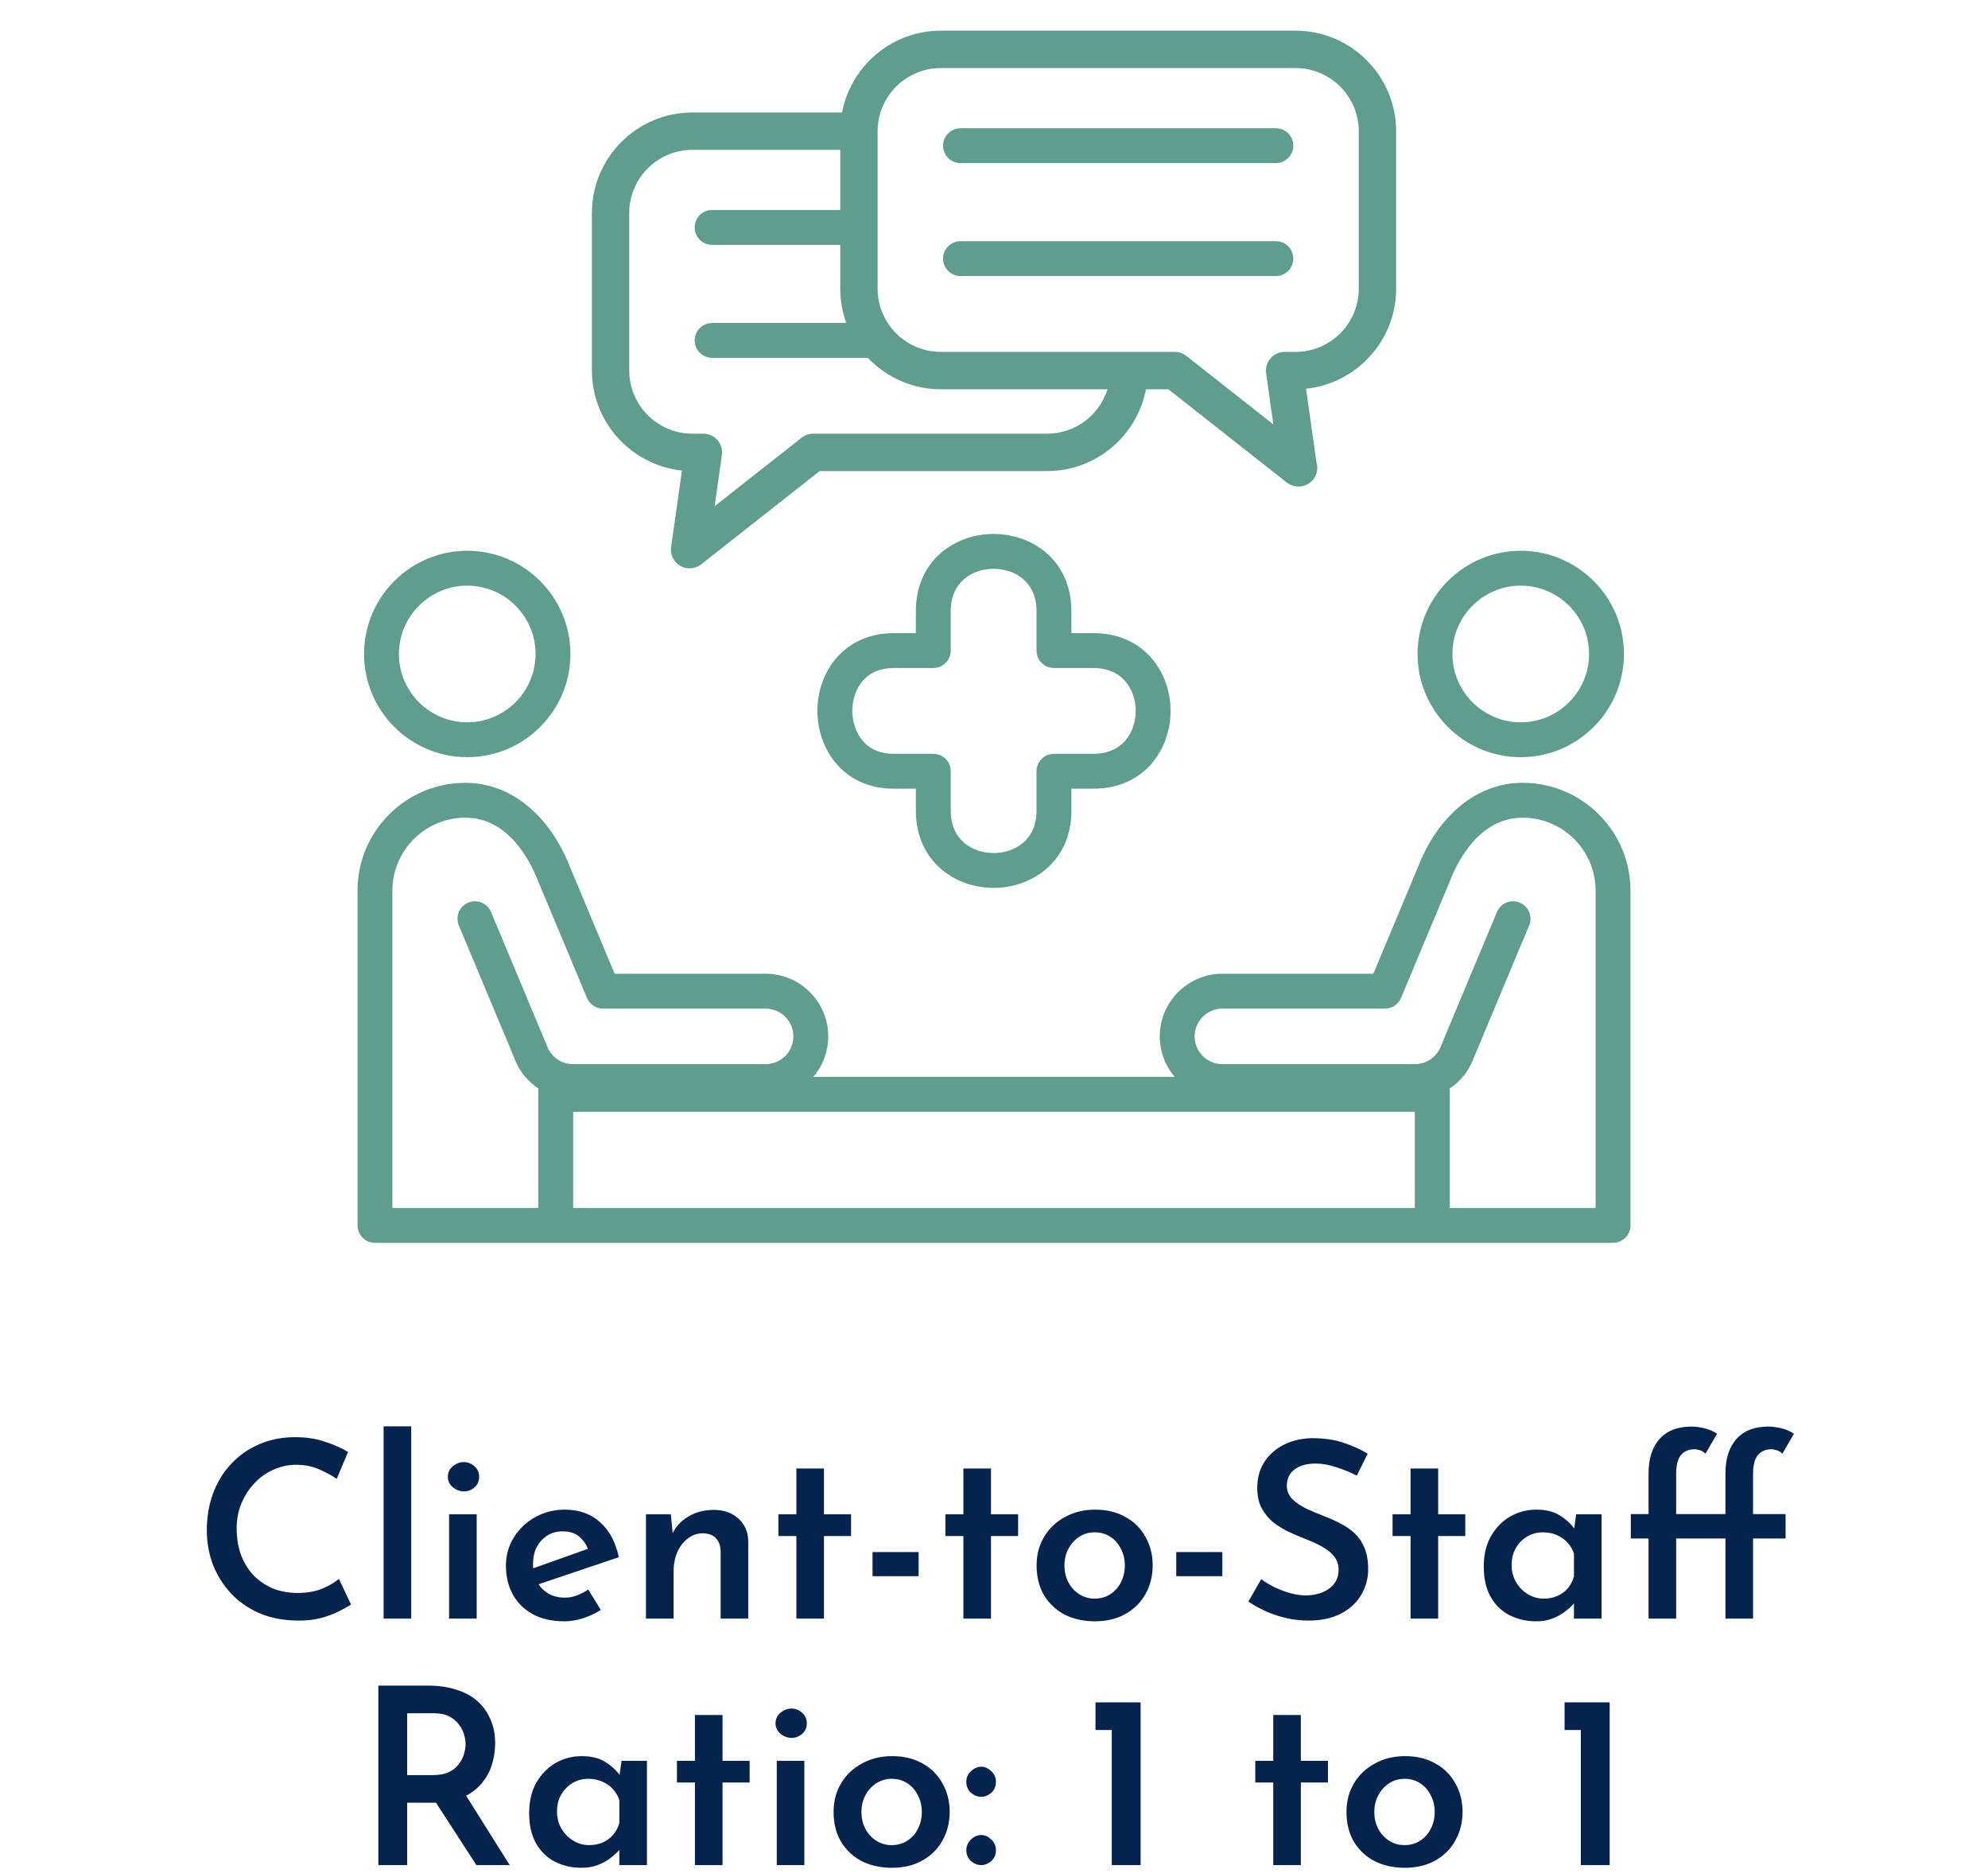
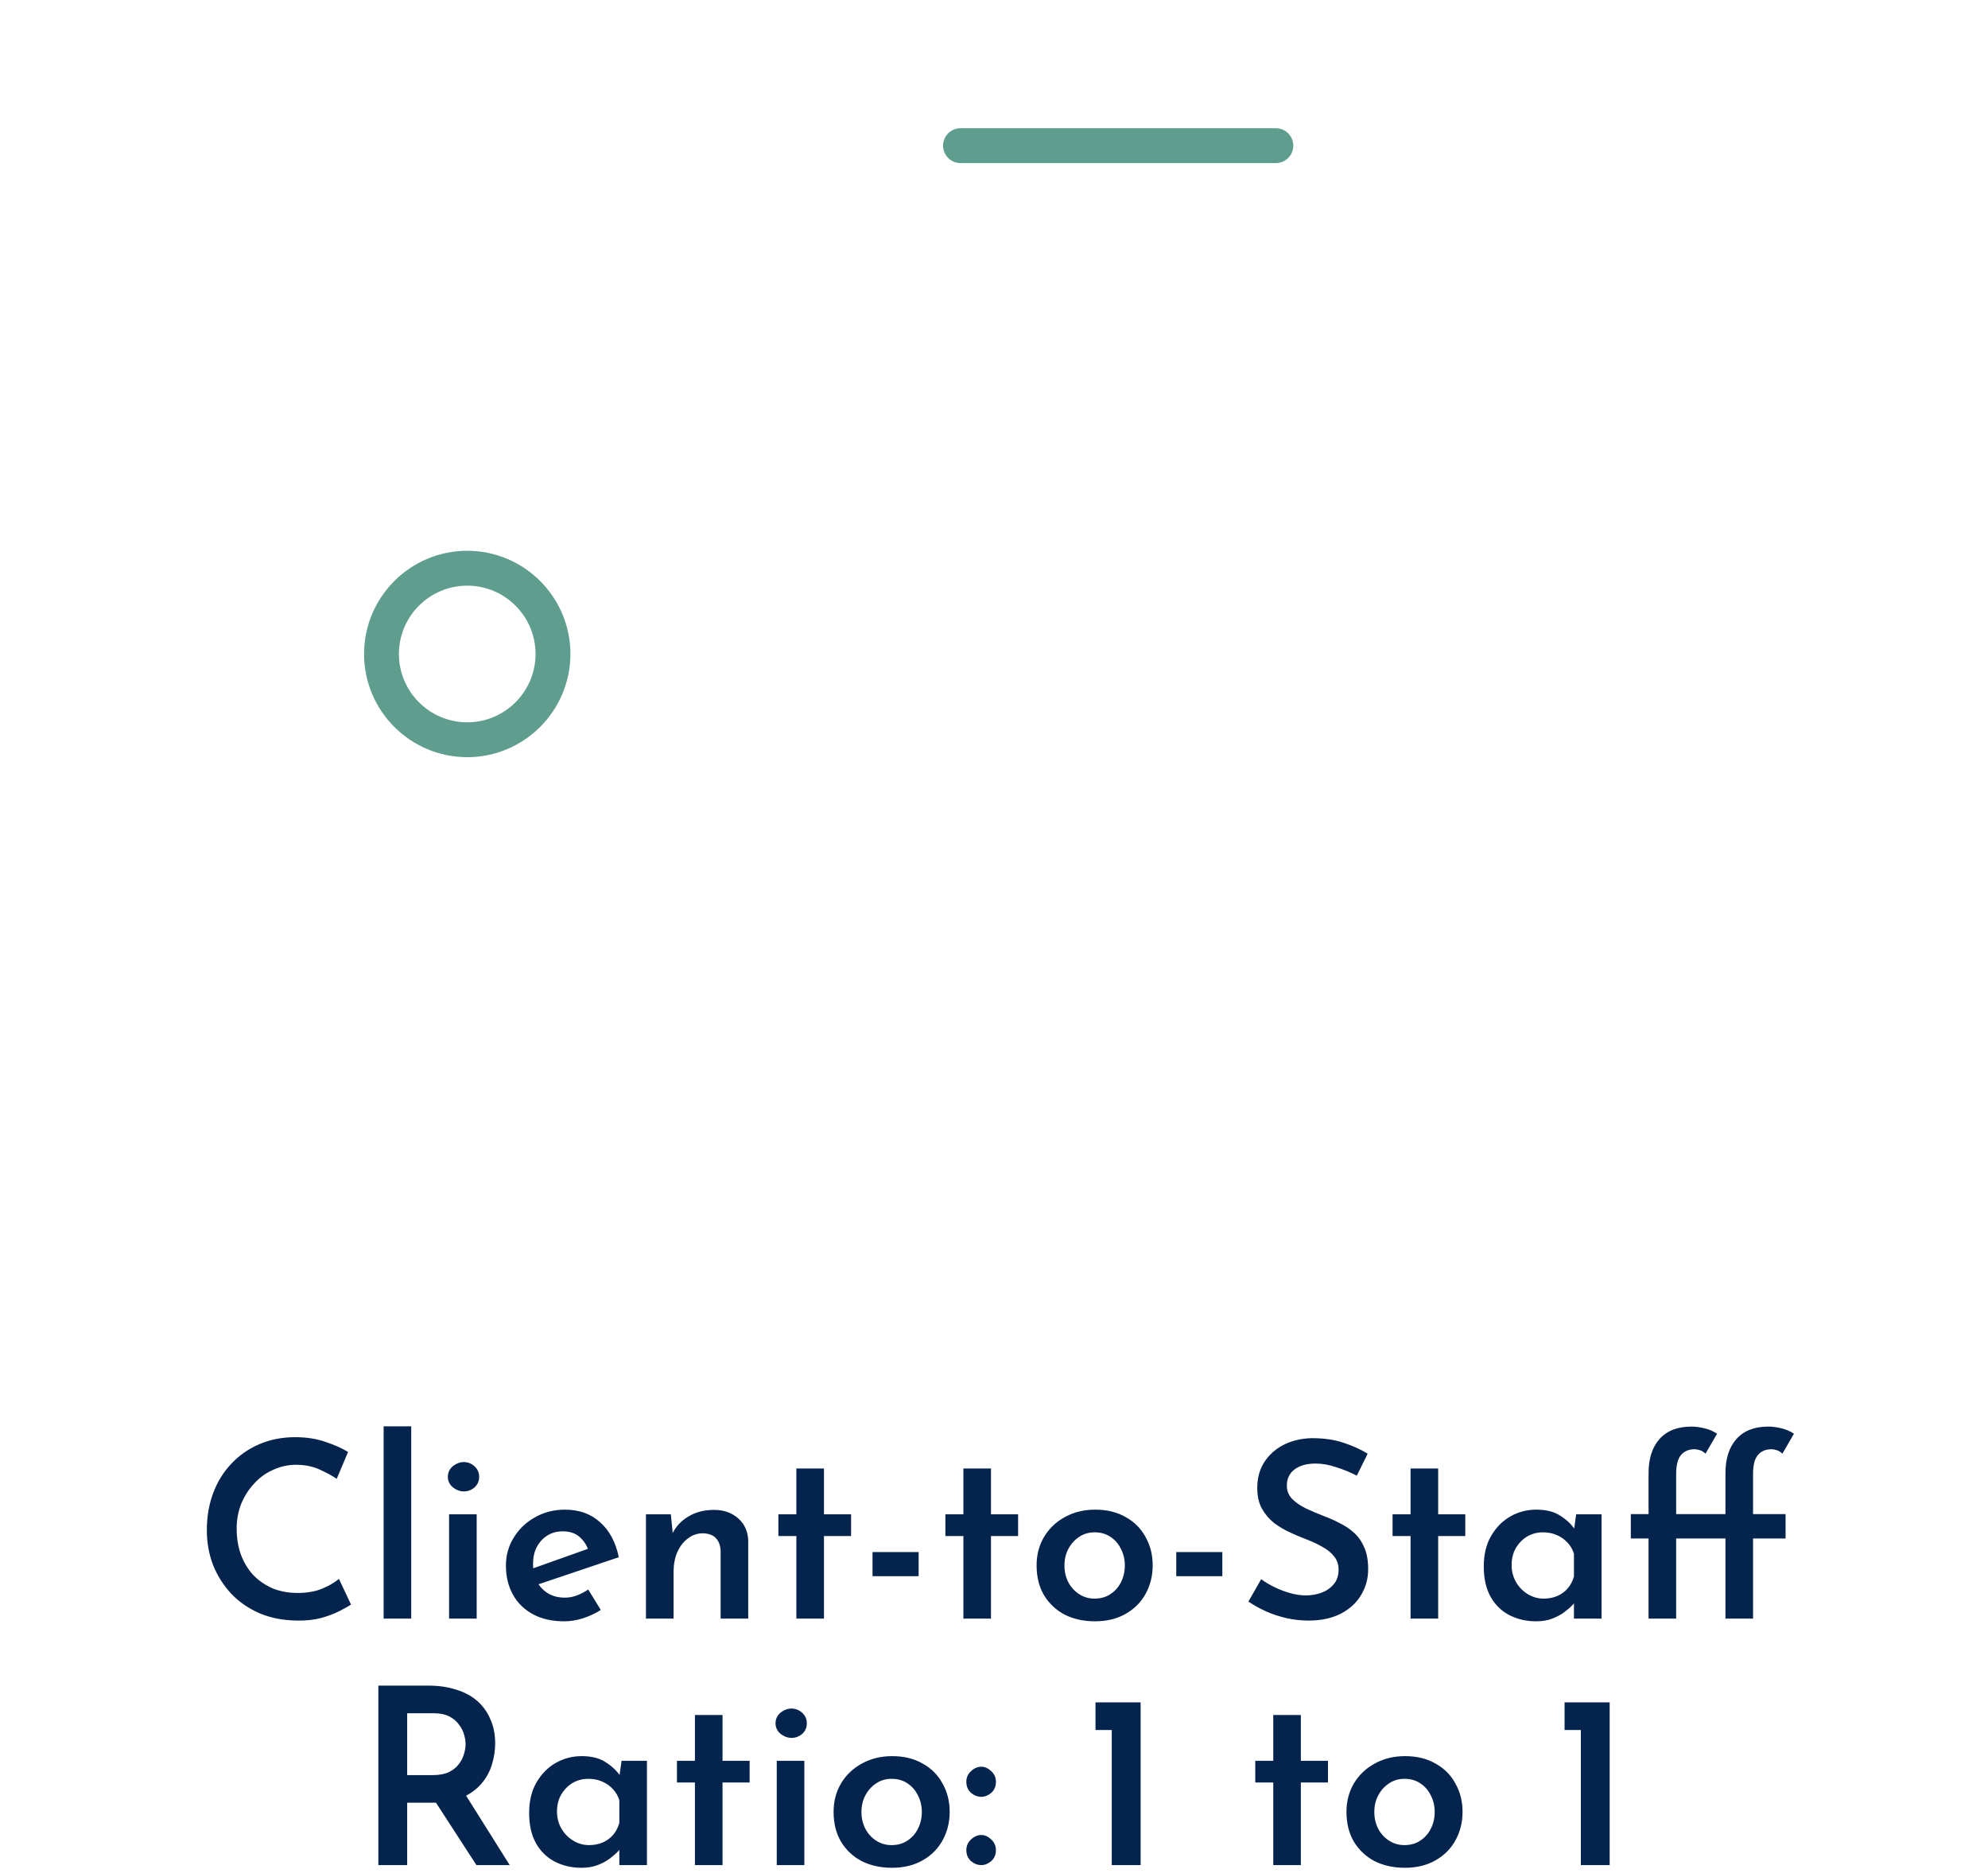
<svg xmlns="http://www.w3.org/2000/svg" width="242" height="228" viewBox="0 0 242 228" fill="none">
  <g clip-path="url(#clip0_84_4198)">
-     <path d="M157.704 3.733H114.532C108.562 3.733 103.58 8.027 102.504 13.688H84.297C77.543 13.688 72.05 19.182 72.05 25.935V45.089C72.05 51.409 76.862 56.626 83.014 57.269L81.696 66.582C81.564 67.501 82.008 68.408 82.812 68.871C83.165 69.075 83.558 69.175 83.948 69.175C84.447 69.175 84.944 69.01 85.354 68.688L99.776 57.336H127.469C133.433 57.336 138.419 53.041 139.496 47.38H142.225L156.646 58.732C157.055 59.055 157.553 59.219 158.052 59.219H158.077C159.333 59.219 160.352 58.202 160.352 56.945C160.352 56.718 160.319 56.5 160.257 56.293L158.987 47.314C165.138 46.671 169.951 41.454 169.951 35.134V15.98C169.95 9.227 164.457 3.733 157.704 3.733ZM127.468 52.787H98.989C98.478 52.787 97.983 52.959 97.582 53.275L86.993 61.608L87.876 55.38C87.969 54.728 87.773 54.068 87.341 53.569C86.909 53.072 86.283 52.787 85.624 52.787H84.296C80.052 52.787 76.598 49.334 76.598 45.089V25.935C76.598 21.69 80.052 18.236 84.296 18.236H102.285V25.561H86.688C85.515 25.561 84.565 26.511 84.565 27.683C84.565 28.855 85.515 29.805 86.688 29.805H102.285V35.134C102.285 36.599 102.545 38.005 103.019 39.309H86.688C85.515 39.309 84.565 40.26 84.565 41.432C84.565 42.604 85.515 43.554 86.688 43.554H105.652C107.885 45.908 111.038 47.38 114.532 47.38H134.818C133.839 50.509 130.913 52.787 127.468 52.787ZM165.402 35.134C165.402 39.378 161.948 42.832 157.704 42.832H156.376C155.717 42.832 155.09 43.117 154.658 43.614C154.226 44.113 154.031 44.773 154.124 45.425L155.005 51.653L144.418 43.319C144.017 43.004 143.522 42.832 143.011 42.832H114.531C110.287 42.832 106.833 39.379 106.833 35.134V15.98C106.833 11.735 110.287 8.281 114.531 8.281H157.704C161.948 8.281 165.402 11.735 165.402 15.98V35.134Z" fill="#5F9E8F" />
    <path d="M155.311 19.851H116.923C115.751 19.851 114.801 18.901 114.801 17.729C114.801 16.557 115.751 15.606 116.923 15.606H155.311C156.483 15.606 157.434 16.557 157.434 17.729C157.434 18.901 156.483 19.851 155.311 19.851Z" fill="#5F9E8F" />
-     <path d="M155.311 33.599H116.923C115.751 33.599 114.801 32.649 114.801 31.477C114.801 30.305 115.751 29.355 116.923 29.355H155.311C156.483 29.355 157.434 30.305 157.434 31.477C157.434 32.649 156.483 33.599 155.311 33.599Z" fill="#5F9E8F" />
-     <path d="M185.123 92.157C178.197 92.157 172.562 86.522 172.562 79.596C172.562 72.671 178.197 67.035 185.123 67.035C192.049 67.035 197.684 72.671 197.684 79.596C197.684 86.522 192.049 92.157 185.123 92.157ZM185.123 71.28C180.538 71.28 176.807 75.011 176.807 79.596C176.807 84.181 180.538 87.913 185.123 87.913C189.709 87.913 193.439 84.182 193.439 79.596C193.439 75.011 189.709 71.28 185.123 71.28Z" fill="#5F9E8F" />
-     <path d="M185.353 95.276C179.851 95.276 175.062 99.169 172.565 105.636L167.179 118.515H148.804C144.599 118.515 141.179 121.936 141.179 126.14C141.179 128.02 141.864 129.741 142.996 131.071H99.005C100.136 129.74 100.821 128.02 100.821 126.14C100.821 121.936 97.402 118.515 93.198 118.515H74.822L69.457 105.691C66.938 99.169 62.149 95.277 56.648 95.277C49.409 95.277 43.521 101.163 43.521 108.4V149.144C43.521 150.316 44.472 151.266 45.644 151.266H67.649H174.351H196.356C197.529 151.266 198.479 150.316 198.479 149.144V108.4C198.479 101.163 192.591 95.276 185.353 95.276ZM69.771 135.315H172.229V147.021H69.771V135.315ZM47.766 147.021V108.4C47.766 103.504 51.75 99.521 56.648 99.521C61.951 99.521 64.603 104.906 65.519 107.274L71.451 121.457C71.781 122.247 72.552 122.76 73.409 122.76H93.198C95.061 122.76 96.576 124.277 96.576 126.14C96.576 128.003 95.061 129.518 93.198 129.518H69.757C69.309 129.518 68.873 129.432 68.462 129.262C68.422 129.245 68.382 129.234 68.342 129.22C68.301 129.196 68.261 129.171 68.219 129.149C68.049 129.062 67.889 128.959 67.74 128.85C67.192 128.44 66.785 127.884 66.563 127.243C66.549 127.201 66.532 127.159 66.515 127.118L59.773 110.998C59.32 109.918 58.08 109.405 56.995 109.859C55.915 110.312 55.403 111.555 55.856 112.637L62.575 128.7C63.081 130.118 63.986 131.344 65.202 132.252C65.308 132.331 65.418 132.401 65.526 132.474V147.021L47.766 147.021ZM194.234 147.021H176.473V132.485C177.82 131.589 178.864 130.276 179.425 128.7L186.144 112.637C186.597 111.555 186.086 110.312 185.005 109.859C183.921 109.403 182.679 109.917 182.227 110.998L175.485 127.118C175.467 127.16 175.452 127.201 175.437 127.243C175.116 128.173 174.388 128.92 173.486 129.28C173.45 129.294 173.414 129.306 173.378 129.319C173.294 129.349 173.208 129.376 173.122 129.399C172.837 129.476 172.543 129.518 172.244 129.518H148.803C146.94 129.518 145.424 128.003 145.424 126.14C145.424 124.277 146.94 122.76 148.803 122.76H168.591C169.448 122.76 170.219 122.247 170.55 121.457L176.503 107.22C177.396 104.906 180.049 99.521 185.352 99.521C190.25 99.521 194.234 103.504 194.234 108.4V147.021H194.234Z" fill="#5F9E8F" />
    <path d="M56.877 92.157C49.951 92.157 44.317 86.522 44.317 79.596C44.317 72.671 49.951 67.035 56.877 67.035C63.803 67.035 69.438 72.671 69.438 79.596C69.438 86.522 63.802 92.157 56.877 92.157ZM56.877 71.28C52.292 71.28 48.562 75.011 48.562 79.596C48.562 84.181 52.291 87.913 56.877 87.913C61.462 87.913 65.193 84.182 65.193 79.596C65.193 75.011 61.462 71.28 56.877 71.28Z" fill="#5F9E8F" />
-     <path d="M120.954 108.065C116.251 108.065 111.489 104.838 111.489 98.671V95.992H108.809C102.701 95.992 99.506 91.227 99.506 86.52C99.506 84.084 100.328 81.797 101.822 80.081C103.54 78.104 105.957 77.059 108.809 77.059H111.489V74.379C111.489 68.212 116.251 64.985 120.954 64.985C125.659 64.985 130.421 68.212 130.421 74.379V77.059H133.101C139.268 77.059 142.495 81.821 142.495 86.525C142.495 91.23 139.268 95.992 133.101 95.992H130.421V98.671C130.421 104.838 125.659 108.065 120.954 108.065ZM108.809 81.304C107.2 81.304 105.927 81.829 105.024 82.867C104.215 83.797 103.751 85.129 103.751 86.519C103.751 88.46 104.816 91.748 108.809 91.748H113.611C114.783 91.748 115.734 92.697 115.734 93.87V98.671C115.734 102.227 118.355 103.819 120.954 103.819C123.554 103.819 126.176 102.227 126.176 98.671V93.87C126.176 92.697 127.126 91.748 128.298 91.748H133.101C136.656 91.748 138.248 89.124 138.248 86.525C138.248 83.927 136.656 81.304 133.101 81.304H128.298C127.126 81.304 126.176 80.354 126.176 79.181V74.379C126.176 70.823 123.554 69.231 120.954 69.231C118.355 69.231 115.734 70.823 115.734 74.379V79.181C115.734 80.354 114.783 81.304 113.611 81.304H108.809Z" fill="#5F9E8F" />
  </g>
  <path d="M42.729 195.29C42.409 195.51 41.929 195.78 41.289 196.1C40.669 196.42 39.919 196.7 39.039 196.94C38.179 197.16 37.219 197.26 36.159 197.24C34.459 197.22 32.929 196.92 31.569 196.34C30.209 195.74 29.059 194.94 28.119 193.94C27.179 192.92 26.449 191.76 25.929 190.46C25.429 189.14 25.179 187.74 25.179 186.26C25.179 184.6 25.439 183.08 25.959 181.7C26.479 180.32 27.219 179.13 28.179 178.13C29.139 177.11 30.279 176.32 31.599 175.76C32.919 175.2 34.359 174.92 35.919 174.92C37.299 174.92 38.529 175.11 39.609 175.49C40.709 175.85 41.629 176.26 42.369 176.72L40.989 179.99C40.429 179.61 39.729 179.23 38.889 178.85C38.049 178.47 37.099 178.28 36.039 178.28C35.079 178.28 34.159 178.48 33.279 178.88C32.399 179.26 31.629 179.81 30.969 180.53C30.309 181.23 29.779 182.05 29.379 182.99C28.999 183.93 28.809 184.95 28.809 186.05C28.809 187.19 28.979 188.24 29.319 189.2C29.679 190.16 30.179 190.99 30.819 191.69C31.479 192.37 32.259 192.91 33.159 193.31C34.079 193.69 35.109 193.88 36.249 193.88C37.369 193.88 38.349 193.71 39.189 193.37C40.049 193.01 40.739 192.61 41.259 192.17L42.729 195.29ZM46.699 173.6H50.059V197H46.699V173.6ZM54.667 184.31H58.027V197H54.667V184.31ZM54.517 179.75C54.517 179.23 54.717 178.8 55.117 178.46C55.537 178.12 55.987 177.95 56.467 177.95C56.947 177.95 57.377 178.12 57.757 178.46C58.137 178.8 58.327 179.23 58.327 179.75C58.327 180.27 58.137 180.7 57.757 181.04C57.377 181.36 56.947 181.52 56.467 181.52C55.987 181.52 55.537 181.35 55.117 181.01C54.717 180.67 54.517 180.25 54.517 179.75ZM68.696 197.33C67.196 197.33 65.916 197.04 64.856 196.46C63.796 195.88 62.986 195.08 62.426 194.06C61.866 193.04 61.586 191.87 61.586 190.55C61.586 189.29 61.906 188.15 62.546 187.13C63.186 186.09 64.046 185.27 65.126 184.67C66.226 184.05 67.436 183.74 68.756 183.74C70.496 183.74 71.926 184.25 73.046 185.27C74.186 186.27 74.946 187.69 75.326 189.53L65.096 192.98L64.316 191.09L72.326 188.24L71.606 188.63C71.406 188.03 71.056 187.51 70.556 187.07C70.056 186.61 69.366 186.38 68.486 186.38C67.786 186.38 67.166 186.55 66.626 186.89C66.086 187.23 65.656 187.7 65.336 188.3C65.036 188.88 64.886 189.57 64.886 190.37C64.886 191.21 65.056 191.94 65.396 192.56C65.736 193.16 66.196 193.63 66.776 193.97C67.356 194.29 68.016 194.45 68.756 194.45C69.276 194.45 69.766 194.36 70.226 194.18C70.706 194 71.166 193.76 71.606 193.46L73.136 195.95C72.476 196.37 71.746 196.71 70.946 196.97C70.166 197.21 69.416 197.33 68.696 197.33ZM81.662 184.31L81.932 187.04L81.842 186.68C82.262 185.8 82.912 185.1 83.792 184.58C84.672 184.04 85.712 183.77 86.912 183.77C88.112 183.77 89.102 184.12 89.882 184.82C90.662 185.52 91.062 186.44 91.082 187.58V197H87.722V188.78C87.702 188.14 87.522 187.63 87.182 187.25C86.842 186.85 86.302 186.64 85.562 186.62C84.882 186.62 84.272 186.83 83.732 187.25C83.192 187.65 82.762 188.21 82.442 188.93C82.142 189.63 81.992 190.44 81.992 191.36V197H78.632V184.31H81.662ZM96.942 178.73H100.302V184.31H103.602V186.95H100.302V197H96.942V186.95H94.752V184.31H96.942V178.73ZM106.214 188.9H111.824V191.84H106.214V188.9ZM117.274 178.73H120.634V184.31H123.934V186.95H120.634V197H117.274V186.95H115.084V184.31H117.274V178.73ZM126.186 190.52C126.186 189.24 126.486 188.09 127.086 187.07C127.706 186.03 128.556 185.22 129.636 184.64C130.716 184.04 131.946 183.74 133.326 183.74C134.746 183.74 135.976 184.04 137.016 184.64C138.076 185.22 138.886 186.03 139.446 187.07C140.026 188.09 140.316 189.24 140.316 190.52C140.316 191.8 140.026 192.96 139.446 194C138.886 195.02 138.076 195.83 137.016 196.43C135.956 197.03 134.716 197.33 133.296 197.33C131.916 197.33 130.686 197.06 129.606 196.52C128.546 195.96 127.706 195.17 127.086 194.15C126.486 193.13 126.186 191.92 126.186 190.52ZM129.576 190.55C129.576 191.29 129.736 191.97 130.056 192.59C130.376 193.19 130.816 193.67 131.376 194.03C131.936 194.39 132.556 194.57 133.236 194.57C133.976 194.57 134.616 194.39 135.156 194.03C135.716 193.67 136.146 193.19 136.446 192.59C136.766 191.97 136.926 191.29 136.926 190.55C136.926 189.79 136.766 189.11 136.446 188.51C136.146 187.89 135.716 187.4 135.156 187.04C134.616 186.68 133.976 186.5 133.236 186.5C132.536 186.5 131.906 186.69 131.346 187.07C130.806 187.43 130.376 187.91 130.056 188.51C129.736 189.11 129.576 189.79 129.576 190.55ZM143.186 188.9H148.796V191.84H143.186V188.9ZM165.167 179.6C164.387 179.2 163.557 178.86 162.677 178.58C161.797 178.28 160.957 178.13 160.157 178.13C159.077 178.13 158.217 178.37 157.577 178.85C156.957 179.33 156.647 179.99 156.647 180.83C156.647 181.43 156.857 181.96 157.277 182.42C157.717 182.86 158.277 183.25 158.957 183.59C159.657 183.91 160.387 184.22 161.147 184.52C161.807 184.76 162.457 185.05 163.097 185.39C163.757 185.71 164.347 186.11 164.867 186.59C165.387 187.07 165.797 187.67 166.097 188.39C166.397 189.09 166.547 189.96 166.547 191C166.547 192.14 166.257 193.19 165.677 194.15C165.117 195.09 164.297 195.84 163.217 196.4C162.137 196.96 160.827 197.24 159.287 197.24C158.367 197.24 157.467 197.14 156.587 196.94C155.727 196.74 154.907 196.47 154.127 196.13C153.347 195.77 152.627 195.37 151.967 194.93L153.527 192.2C154.007 192.56 154.557 192.89 155.177 193.19C155.797 193.49 156.437 193.73 157.097 193.91C157.757 194.09 158.377 194.18 158.957 194.18C159.577 194.18 160.187 194.08 160.787 193.88C161.407 193.66 161.917 193.32 162.317 192.86C162.737 192.4 162.947 191.79 162.947 191.03C162.947 190.41 162.767 189.88 162.407 189.44C162.067 189 161.607 188.62 161.027 188.3C160.447 187.96 159.817 187.66 159.137 187.4C158.457 187.14 157.767 186.85 157.067 186.53C156.367 186.21 155.707 185.82 155.087 185.36C154.487 184.88 153.997 184.3 153.617 183.62C153.237 182.94 153.047 182.1 153.047 181.1C153.047 179.9 153.327 178.86 153.887 177.98C154.447 177.1 155.217 176.4 156.197 175.88C157.197 175.36 158.347 175.08 159.647 175.04C161.187 175.04 162.497 175.23 163.577 175.61C164.677 175.97 165.647 176.41 166.487 176.93L165.167 179.6ZM171.708 178.73H175.068V184.31H178.368V186.95H175.068V197H171.708V186.95H169.518V184.31H171.708V178.73ZM186.979 197.33C185.799 197.33 184.719 197.08 183.739 196.58C182.779 196.08 182.019 195.34 181.459 194.36C180.899 193.36 180.619 192.13 180.619 190.67C180.619 189.23 180.909 188 181.489 186.98C182.089 185.94 182.869 185.14 183.829 184.58C184.809 184.02 185.869 183.74 187.009 183.74C188.229 183.74 189.209 183.99 189.949 184.49C190.709 184.97 191.299 185.53 191.719 186.17L191.539 186.65L191.869 184.31H194.959V197H191.599V193.91L191.929 194.72C191.869 194.84 191.709 195.04 191.449 195.32C191.209 195.58 190.879 195.87 190.459 196.19C190.039 196.51 189.539 196.78 188.959 197C188.399 197.22 187.739 197.33 186.979 197.33ZM187.909 194.57C188.529 194.57 189.089 194.46 189.589 194.24C190.089 194.02 190.509 193.71 190.849 193.31C191.189 192.91 191.439 192.43 191.599 191.87V189.11C191.439 188.59 191.179 188.14 190.819 187.76C190.459 187.36 190.019 187.05 189.499 186.83C188.999 186.61 188.439 186.5 187.819 186.5C187.119 186.5 186.479 186.67 185.899 187.01C185.339 187.35 184.879 187.82 184.519 188.42C184.179 189.02 184.009 189.71 184.009 190.49C184.009 191.25 184.189 191.94 184.549 192.56C184.909 193.18 185.389 193.67 185.989 194.03C186.589 194.39 187.229 194.57 187.909 194.57ZM200.68 197V187.25H198.52V184.28H200.68V179.3C200.68 177.54 201.12 176.16 202 175.16C202.9 174.14 204.2 173.63 205.9 173.63C206.38 173.63 206.91 173.7 207.49 173.84C208.07 173.98 208.58 174.2 209.02 174.5L207.61 176.93C207.41 176.73 207.19 176.59 206.95 176.51C206.71 176.43 206.48 176.39 206.26 176.39C205.58 176.39 205.04 176.62 204.64 177.08C204.24 177.54 204.04 178.31 204.04 179.39V184.28H208V187.25H204.04V197H200.68ZM210.04 197V187.25H207.88V184.28H210.04V179.3C210.04 177.54 210.48 176.16 211.36 175.16C212.26 174.14 213.56 173.63 215.26 173.63C215.74 173.63 216.27 173.7 216.85 173.84C217.43 173.98 217.94 174.2 218.38 174.5L216.97 176.93C216.77 176.73 216.55 176.59 216.31 176.51C216.07 176.43 215.84 176.39 215.62 176.39C214.94 176.39 214.4 176.62 214 177.08C213.6 177.54 213.4 178.31 213.4 179.39V184.28H217.36V187.25H213.4V197H210.04ZM52.206 205.16C53.406 205.16 54.506 205.32 55.506 205.64C56.506 205.94 57.356 206.39 58.056 206.99C58.756 207.59 59.296 208.33 59.676 209.21C60.076 210.07 60.276 211.06 60.276 212.18C60.276 213.04 60.146 213.9 59.886 214.76C59.626 215.62 59.196 216.4 58.596 217.1C58.016 217.78 57.246 218.34 56.286 218.78C55.326 219.2 54.136 219.41 52.716 219.41H49.566V227H46.056V205.16H52.206ZM52.686 216.05C53.466 216.05 54.116 215.93 54.636 215.69C55.156 215.43 55.556 215.11 55.836 214.73C56.136 214.35 56.346 213.95 56.466 213.53C56.606 213.09 56.676 212.68 56.676 212.3C56.676 211.94 56.616 211.55 56.496 211.13C56.376 210.69 56.166 210.28 55.866 209.9C55.586 209.5 55.196 209.17 54.696 208.91C54.196 208.65 53.566 208.52 52.806 208.52H49.566V216.05H52.686ZM56.466 218.12L62.046 227H57.996L52.296 218.21L56.466 218.12ZM70.773 227.33C69.593 227.33 68.513 227.08 67.533 226.58C66.573 226.08 65.813 225.34 65.253 224.36C64.693 223.36 64.413 222.13 64.413 220.67C64.413 219.23 64.703 218 65.283 216.98C65.883 215.94 66.663 215.14 67.623 214.58C68.603 214.02 69.663 213.74 70.803 213.74C72.023 213.74 73.003 213.99 73.743 214.49C74.503 214.97 75.093 215.53 75.513 216.17L75.333 216.65L75.663 214.31H78.753V227H75.393V223.91L75.723 224.72C75.663 224.84 75.503 225.04 75.243 225.32C75.003 225.58 74.673 225.87 74.253 226.19C73.833 226.51 73.333 226.78 72.753 227C72.193 227.22 71.533 227.33 70.773 227.33ZM71.703 224.57C72.323 224.57 72.883 224.46 73.383 224.24C73.883 224.02 74.303 223.71 74.643 223.31C74.983 222.91 75.233 222.43 75.393 221.87V219.11C75.233 218.59 74.973 218.14 74.613 217.76C74.253 217.36 73.813 217.05 73.293 216.83C72.793 216.61 72.233 216.5 71.613 216.5C70.913 216.5 70.273 216.67 69.693 217.01C69.133 217.35 68.673 217.82 68.313 218.42C67.973 219.02 67.803 219.71 67.803 220.49C67.803 221.25 67.983 221.94 68.343 222.56C68.703 223.18 69.183 223.67 69.783 224.03C70.383 224.39 71.023 224.57 71.703 224.57ZM84.594 208.73H87.954V214.31H91.254V216.95H87.954V227H84.594V216.95H82.404V214.31H84.594V208.73ZM94.555 214.31H97.915V227H94.555V214.31ZM94.405 209.75C94.405 209.23 94.605 208.8 95.005 208.46C95.425 208.12 95.875 207.95 96.355 207.95C96.835 207.95 97.265 208.12 97.645 208.46C98.025 208.8 98.215 209.23 98.215 209.75C98.215 210.27 98.025 210.7 97.645 211.04C97.265 211.36 96.835 211.52 96.355 211.52C95.875 211.52 95.425 211.35 95.005 211.01C94.605 210.67 94.405 210.25 94.405 209.75ZM101.474 220.52C101.474 219.24 101.774 218.09 102.374 217.07C102.994 216.03 103.844 215.22 104.924 214.64C106.004 214.04 107.234 213.74 108.614 213.74C110.034 213.74 111.264 214.04 112.304 214.64C113.364 215.22 114.174 216.03 114.734 217.07C115.314 218.09 115.604 219.24 115.604 220.52C115.604 221.8 115.314 222.96 114.734 224C114.174 225.02 113.364 225.83 112.304 226.43C111.244 227.03 110.004 227.33 108.584 227.33C107.204 227.33 105.974 227.06 104.894 226.52C103.834 225.96 102.994 225.17 102.374 224.15C101.774 223.13 101.474 221.92 101.474 220.52ZM104.864 220.55C104.864 221.29 105.024 221.97 105.344 222.59C105.664 223.19 106.104 223.67 106.664 224.03C107.224 224.39 107.844 224.57 108.524 224.57C109.264 224.57 109.904 224.39 110.444 224.03C111.004 223.67 111.434 223.19 111.734 222.59C112.054 221.97 112.214 221.29 112.214 220.55C112.214 219.79 112.054 219.11 111.734 218.51C111.434 217.89 111.004 217.4 110.444 217.04C109.904 216.68 109.264 216.5 108.524 216.5C107.824 216.5 107.194 216.69 106.634 217.07C106.094 217.43 105.664 217.91 105.344 218.51C105.024 219.11 104.864 219.79 104.864 220.55ZM117.634 216.86C117.634 216.34 117.824 215.91 118.204 215.57C118.584 215.21 119.004 215.03 119.464 215.03C119.884 215.03 120.284 215.21 120.664 215.57C121.044 215.91 121.234 216.34 121.234 216.86C121.234 217.42 121.044 217.87 120.664 218.21C120.284 218.53 119.884 218.69 119.464 218.69C119.004 218.69 118.584 218.53 118.204 218.21C117.824 217.87 117.634 217.42 117.634 216.86ZM117.634 225.17C117.634 224.67 117.824 224.24 118.204 223.88C118.584 223.52 119.004 223.34 119.464 223.34C119.884 223.34 120.284 223.52 120.664 223.88C121.044 224.24 121.234 224.67 121.234 225.17C121.234 225.73 121.044 226.18 120.664 226.52C120.284 226.84 119.884 227 119.464 227C119.004 227 118.584 226.84 118.204 226.52C117.824 226.18 117.634 225.73 117.634 225.17ZM133.356 207.2H138.846V227H135.336V210.56H133.356V207.2ZM154.994 208.73H158.354V214.31H161.654V216.95H158.354V227H154.994V216.95H152.804V214.31H154.994V208.73ZM163.906 220.52C163.906 219.24 164.206 218.09 164.806 217.07C165.426 216.03 166.276 215.22 167.356 214.64C168.436 214.04 169.666 213.74 171.046 213.74C172.466 213.74 173.696 214.04 174.736 214.64C175.796 215.22 176.606 216.03 177.166 217.07C177.746 218.09 178.036 219.24 178.036 220.52C178.036 221.8 177.746 222.96 177.166 224C176.606 225.02 175.796 225.83 174.736 226.43C173.676 227.03 172.436 227.33 171.016 227.33C169.636 227.33 168.406 227.06 167.326 226.52C166.266 225.96 165.426 225.17 164.806 224.15C164.206 223.13 163.906 221.92 163.906 220.52ZM167.296 220.55C167.296 221.29 167.456 221.97 167.776 222.59C168.096 223.19 168.536 223.67 169.096 224.03C169.656 224.39 170.276 224.57 170.956 224.57C171.696 224.57 172.336 224.39 172.876 224.03C173.436 223.67 173.866 223.19 174.166 222.59C174.486 221.97 174.646 221.29 174.646 220.55C174.646 219.79 174.486 219.11 174.166 218.51C173.866 217.89 173.436 217.4 172.876 217.04C172.336 216.68 171.696 216.5 170.956 216.5C170.256 216.5 169.626 216.69 169.066 217.07C168.526 217.43 168.096 217.91 167.776 218.51C167.456 219.11 167.296 219.79 167.296 220.55ZM190.456 207.2H195.946V227H192.436V210.56H190.456V207.2Z" fill="#04244D" />
  <defs>
    <clipPath id="clip0_84_4198">
      <rect width="155" height="155" fill="white" transform="translate(43.5)" />
    </clipPath>
  </defs>
</svg>